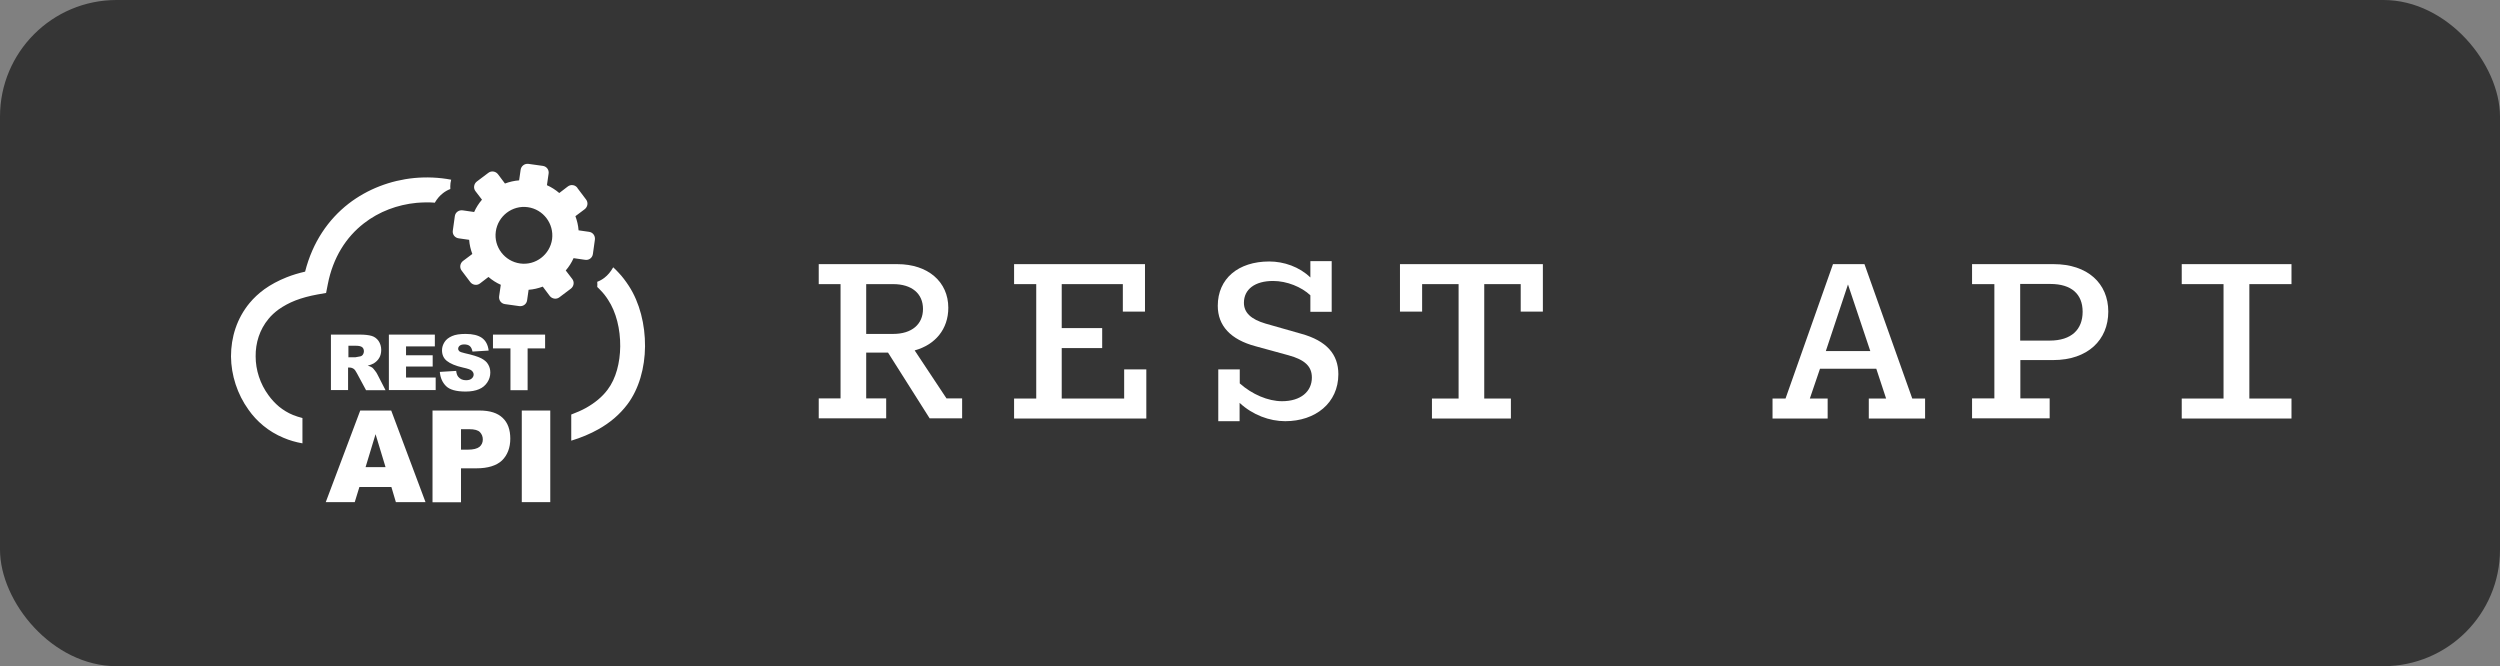
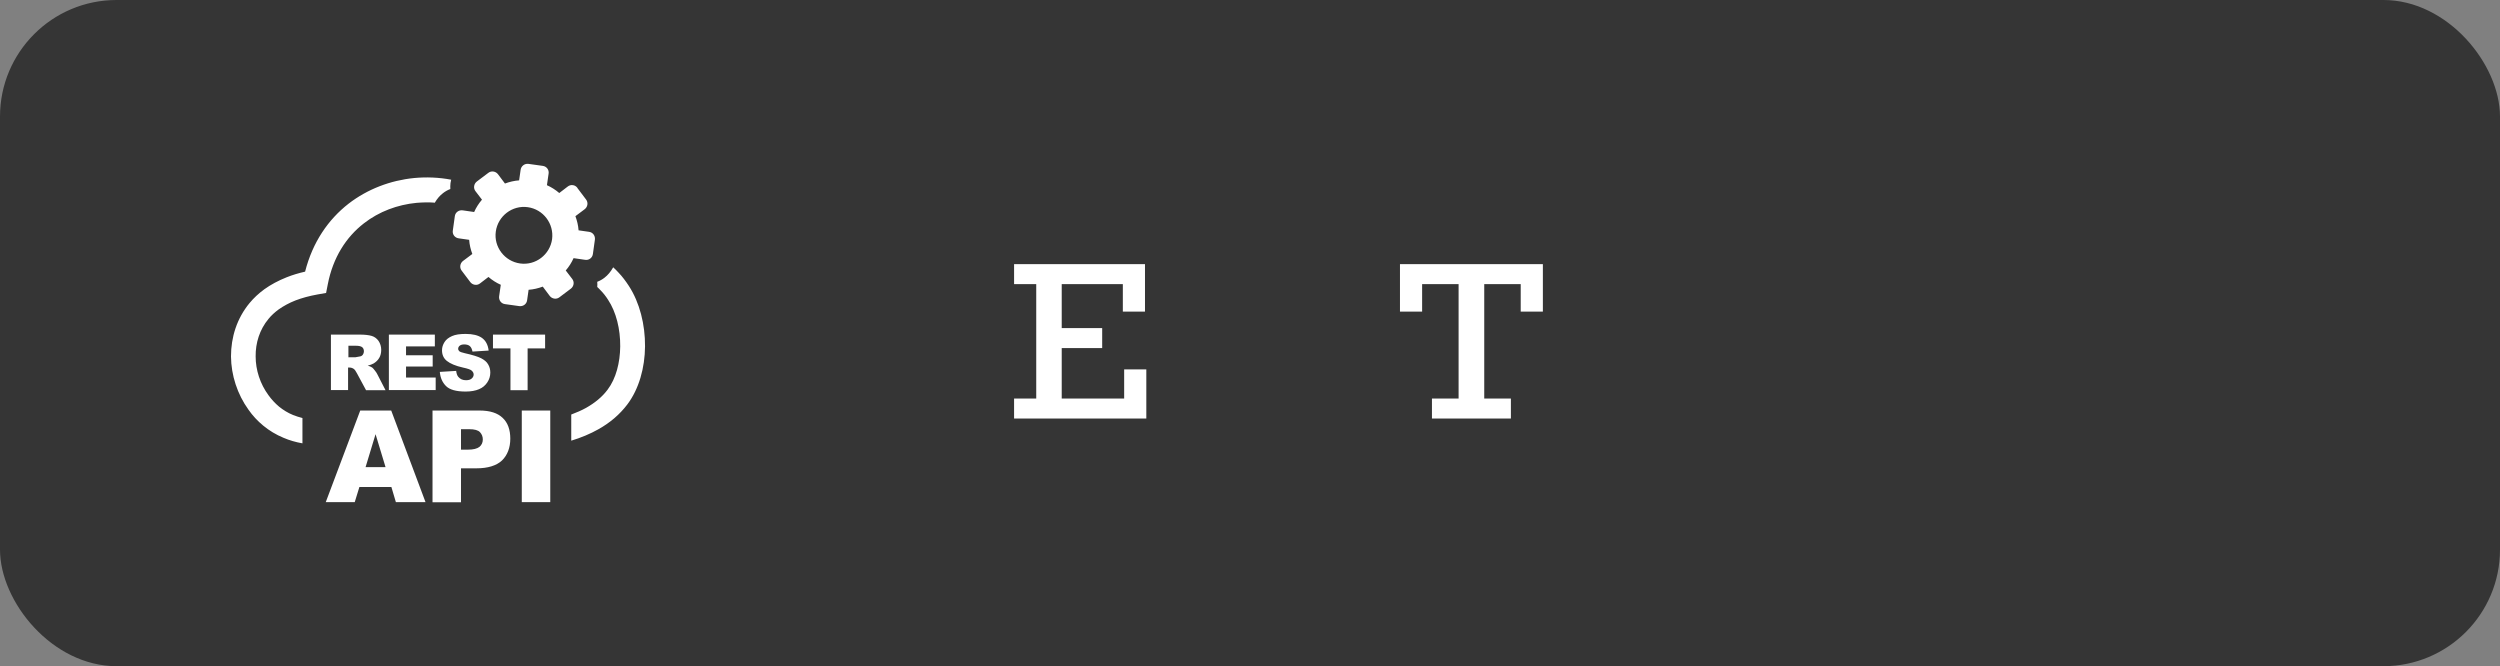
<svg xmlns="http://www.w3.org/2000/svg" id="katman_1" data-name="katman 1" viewBox="0 0 150.11 40">
  <rect x="0" y="0" width="150.11" height="40" fill="#808080" stroke="none" />
  <defs>
    <style>
      .cls-1, .cls-2 {
        fill: #fff;
      }

      .cls-2 {
        fill-rule: evenodd;
      }

      .cls-3 {
        fill: #353535;
      }
    </style>
  </defs>
  <rect class="cls-3" width="150.11" height="40" rx="7" ry="7" />
  <g>
-     <path class="cls-1" d="M50.47,23.93v-6.87h-1.31v-1.2h4.72c1.84,0,3.06,1.06,3.06,2.62,0,1.28-.78,2.22-2.02,2.56l1.91,2.88h.94v1.2h-1.95l-2.5-3.95h-1.31v2.75h1.2v1.2h-4.05v-1.2h1.31ZM52.01,17.06v2.99h1.62c1.12,0,1.79-.58,1.79-1.5s-.67-1.49-1.79-1.49h-1.62Z" />
    <path class="cls-1" d="M62.22,23.93v-6.87h-1.33v-1.2h7.86v2.85h-1.33v-1.65h-3.67v2.64h2.43v1.2h-2.43v3.03h3.75v-1.75h1.33v2.95h-7.94v-1.2h1.33Z" />
-     <path class="cls-1" d="M74.44,22.17v.85c.74.66,1.7,1.07,2.54,1.07,1.12,0,1.79-.58,1.79-1.42,0-.67-.42-1.07-1.41-1.34l-1.97-.54c-1.5-.4-2.27-1.23-2.27-2.43,0-1.63,1.23-2.66,3.09-2.66.88,0,1.81.32,2.47.96v-.98h1.28v3.04h-1.28v-.99c-.53-.5-1.41-.86-2.24-.86-1.09,0-1.75.5-1.75,1.31,0,.59.42.99,1.3,1.25l2.14.61c1.52.42,2.23,1.23,2.23,2.43,0,1.73-1.38,2.82-3.19,2.82-.94,0-1.95-.37-2.74-1.1v1.1h-1.28v-3.11h1.28Z" />
    <path class="cls-1" d="M85.98,23.93h1.6v-6.87h-2.19v1.65h-1.33v-2.85h8.58v2.85h-1.33v-1.65h-2.19v6.87h1.6v1.2h-4.74v-1.2Z" />
-     <path class="cls-1" d="M107.21,23.93l2.85-8.07h1.89l2.87,8.07h.77v1.2h-3.38v-1.2h1.04l-.59-1.79h-3.38l-.61,1.79h1.07v1.2h-3.31v-1.2h.79ZM112.3,21.08l-1.34-4-1.33,4h2.67Z" />
-     <path class="cls-1" d="M119.75,23.93v-6.87h-1.34v-1.2h4.9c2.03,0,3.28,1.15,3.28,2.85s-1.23,2.91-3.31,2.91h-1.97v2.3h1.76v1.2h-4.66v-1.2h1.34ZM121.3,17.06v3.39h1.78c1.3,0,1.97-.67,1.97-1.73s-.67-1.67-1.94-1.67h-1.81Z" />
-     <path class="cls-1" d="M133.51,23.93v-6.87h-2.51v-1.2h6.59v1.2h-2.53v6.87h2.53v1.2h-6.59v-1.2h2.51Z" />
  </g>
  <path class="cls-2" d="M34.67,11.29l.52.69c.14.18.1.44-.08.58l-.56.42c.1.27.17.56.19.85l.63.09c.23.03.38.24.35.47l-.12.86c-.03.23-.24.39-.47.35l-.69-.1c-.12.27-.28.52-.47.74l.39.51c.14.18.1.44-.08.58l-.69.52c-.18.14-.44.1-.58-.08l-.42-.56c-.27.1-.56.17-.85.19l-.09.63c-.03.23-.24.38-.47.35l-.86-.12c-.23-.03-.38-.24-.35-.47l.1-.69c-.27-.12-.52-.28-.74-.47l-.51.39c-.18.14-.44.1-.58-.08l-.52-.69c-.14-.18-.1-.44.08-.58l.56-.42c-.1-.27-.17-.56-.19-.85l-.63-.09c-.23-.03-.39-.24-.35-.47l.12-.86c.03-.23.24-.38.47-.35l.69.1c.12-.27.28-.52.47-.74l-.39-.51c-.14-.18-.1-.44.08-.58l.69-.52c.18-.14.44-.1.58.08l.42.56c.27-.1.56-.17.85-.19l.09-.63c.03-.23.24-.39.47-.36l.86.12c.23.03.39.24.35.47l-.1.69c.27.12.52.28.74.47l.51-.39c.18-.14.44-.11.58.08h0ZM19.87,23.43v-3.34h1.72c.32,0,.56.03.73.08.17.05.31.16.41.3.1.15.16.33.16.54,0,.18-.04.35-.12.48-.08.14-.19.24-.33.33-.09.05-.21.1-.36.13.12.04.21.08.27.12.04.03.09.09.16.18.07.09.12.16.14.21l.5.97h-1.17l-.55-1.02c-.07-.13-.13-.22-.19-.26-.07-.05-.16-.08-.25-.08h-.09v1.35h-1.04ZM23.51,29.24h-1.93l-.28.91h-1.74l2.07-5.5h1.86l2.06,5.5h-1.78l-.27-.91h0ZM23.15,28.05l-.6-1.98-.6,1.98h1.2ZM25.97,24.65h2.83c.62,0,1.08.15,1.38.44.31.29.46.71.46,1.25s-.17.99-.5,1.31c-.33.31-.85.47-1.53.47h-.93v2.04h-1.71v-5.5h0ZM27.67,27h.42c.33,0,.56-.06.7-.17.13-.11.2-.26.2-.44s-.06-.32-.17-.44-.33-.18-.65-.18h-.49v1.23h0ZM31.33,24.65h1.71v5.5h-1.71v-5.5h0ZM20.91,21.45h.44s.14-.02.27-.05c.07-.01.13-.05.17-.11.04-.06.06-.12.06-.19,0-.11-.03-.19-.1-.25-.07-.06-.2-.09-.38-.09h-.45v.68h0ZM23.35,20.09h2.76v.71h-1.73v.53h1.6v.68h-1.6v.66h1.78v.75h-2.81v-3.34h0ZM26.41,22.33l.98-.06c.02.16.06.28.13.36.11.13.26.2.46.2.15,0,.26-.03.34-.1s.12-.15.12-.24-.04-.16-.11-.23c-.07-.07-.25-.13-.53-.19-.45-.1-.77-.24-.97-.4s-.29-.38-.29-.64c0-.17.05-.33.15-.49s.25-.27.45-.36.47-.13.82-.13c.43,0,.75.08.98.24.22.16.36.41.4.76l-.97.06c-.03-.15-.08-.26-.16-.33-.08-.07-.2-.1-.34-.1-.12,0-.21.03-.27.08-.06.05-.09.11-.09.19,0,.05.03.1.07.14.05.04.16.08.34.12.45.1.77.2.97.3.19.1.34.22.42.37.09.15.13.31.13.49,0,.21-.06.41-.18.59-.12.18-.28.32-.5.41-.21.09-.48.14-.8.14-.57,0-.96-.11-1.18-.33-.22-.22-.34-.5-.37-.84h0ZM29.59,20.09h3.14v.83h-1.05v2.51h-1.03v-2.51h-1.05v-.83h0ZM26.12,12.17c-.37-.03-.74-.02-1.11.01-1.14.11-2.25.52-3.16,1.23-1.06.82-1.86,2.05-2.17,3.67l-.1.51-.51.09c-.5.09-.94.21-1.33.36-.38.15-.71.33-1.01.54-.23.17-.44.36-.61.57-.53.64-.78,1.44-.77,2.25,0,.82.27,1.65.77,2.33.18.25.4.49.64.69.25.2.52.37.84.5.18.07.36.13.56.18v1.52c-.4-.07-.78-.18-1.13-.33-.46-.19-.87-.44-1.22-.73-.34-.28-.64-.6-.89-.96-.67-.93-1.04-2.07-1.05-3.2,0-1.15.35-2.28,1.12-3.21.25-.3.54-.57.88-.82.39-.28.84-.52,1.34-.72.35-.14.72-.25,1.11-.34.45-1.77,1.39-3.13,2.61-4.08,1.14-.88,2.52-1.4,3.93-1.54.74-.07,1.5-.04,2.23.1-.02.07-.03.13-.04.2h0c-.01.13-.02.24-.01.36-.16.06-.3.14-.43.24h0c-.2.15-.36.34-.49.56h0ZM36.82,16.05c.11.1.22.21.33.33.22.23.42.5.61.79.65,1,.98,2.32.97,3.63-.01,1.28-.36,2.55-1.06,3.48-.46.61-1.05,1.11-1.75,1.5-.48.27-1.03.5-1.62.68v-1.57c.32-.12.62-.25.89-.4.53-.3.97-.66,1.29-1.09.51-.67.75-1.63.76-2.6.01-1.03-.24-2.06-.73-2.8-.14-.22-.29-.41-.46-.58-.06-.07-.13-.13-.19-.19.01-.1.01-.2,0-.31.16-.06.3-.14.43-.24h0c.21-.16.38-.37.51-.6h0ZM31.69,12.44c.93.13,1.58.99,1.46,1.92-.13.93-.99,1.59-1.92,1.46-.93-.13-1.59-.99-1.46-1.92.13-.93.99-1.59,1.92-1.46h0Z" />
</svg>